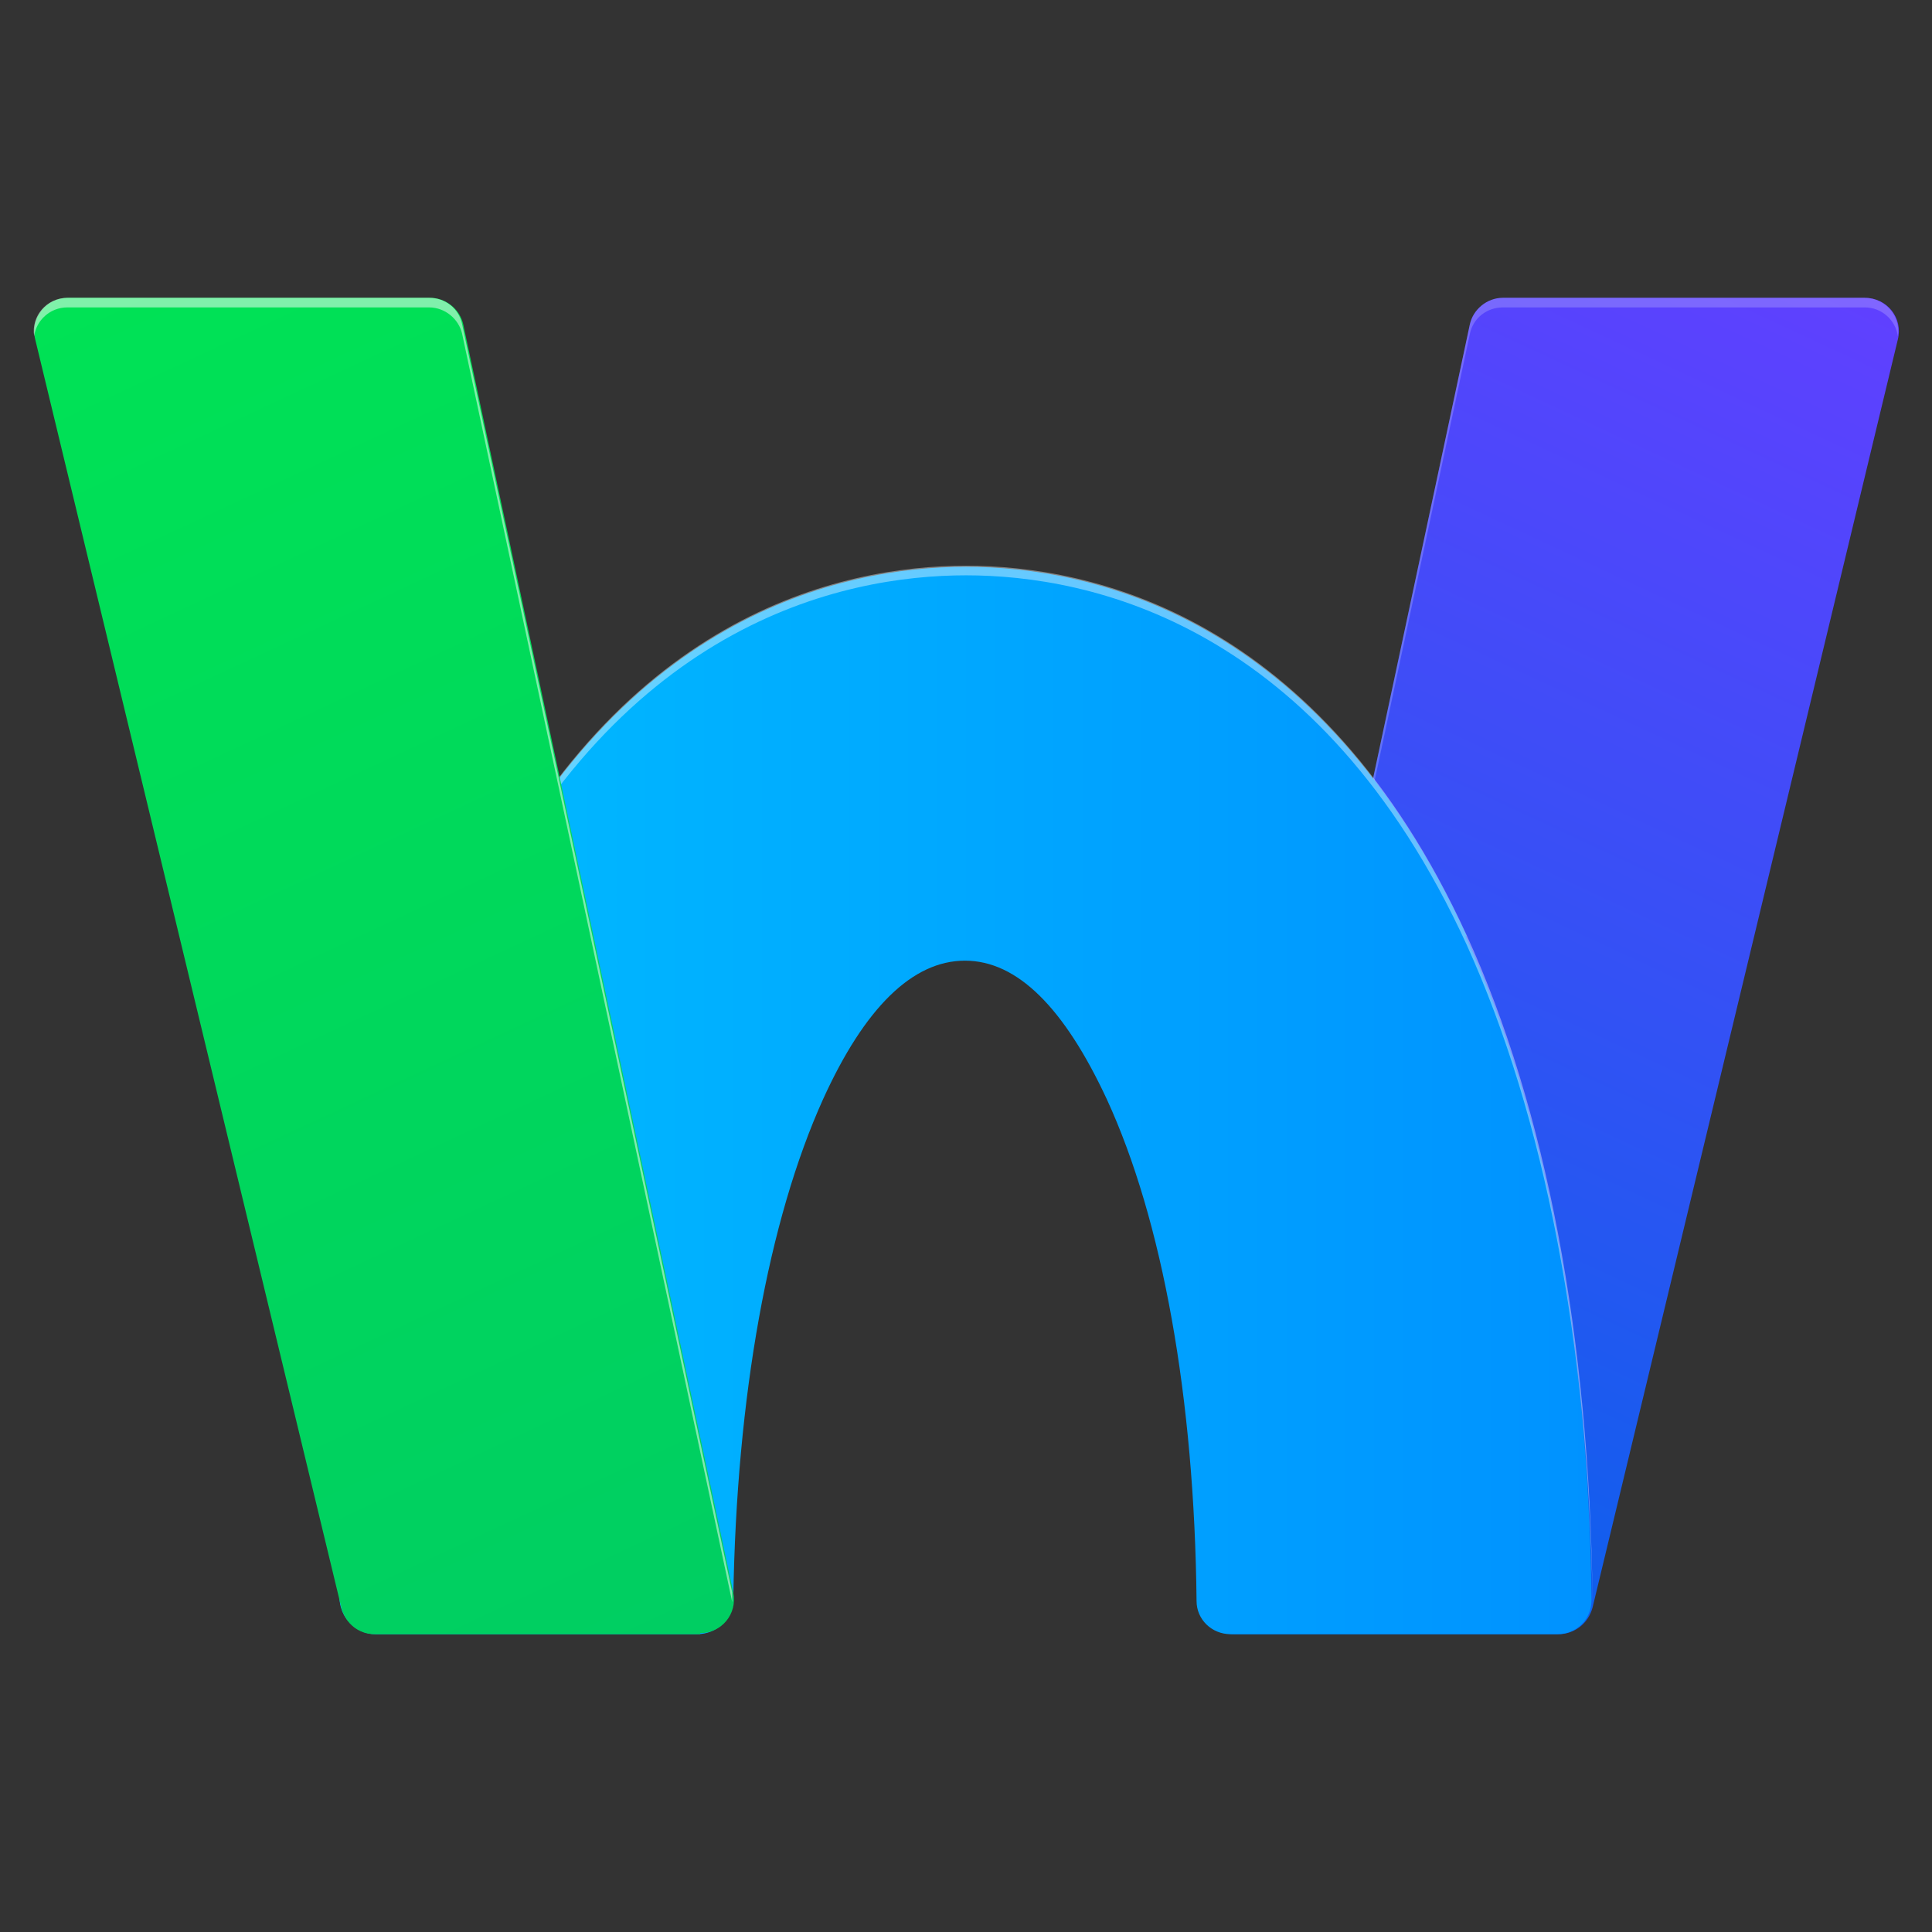
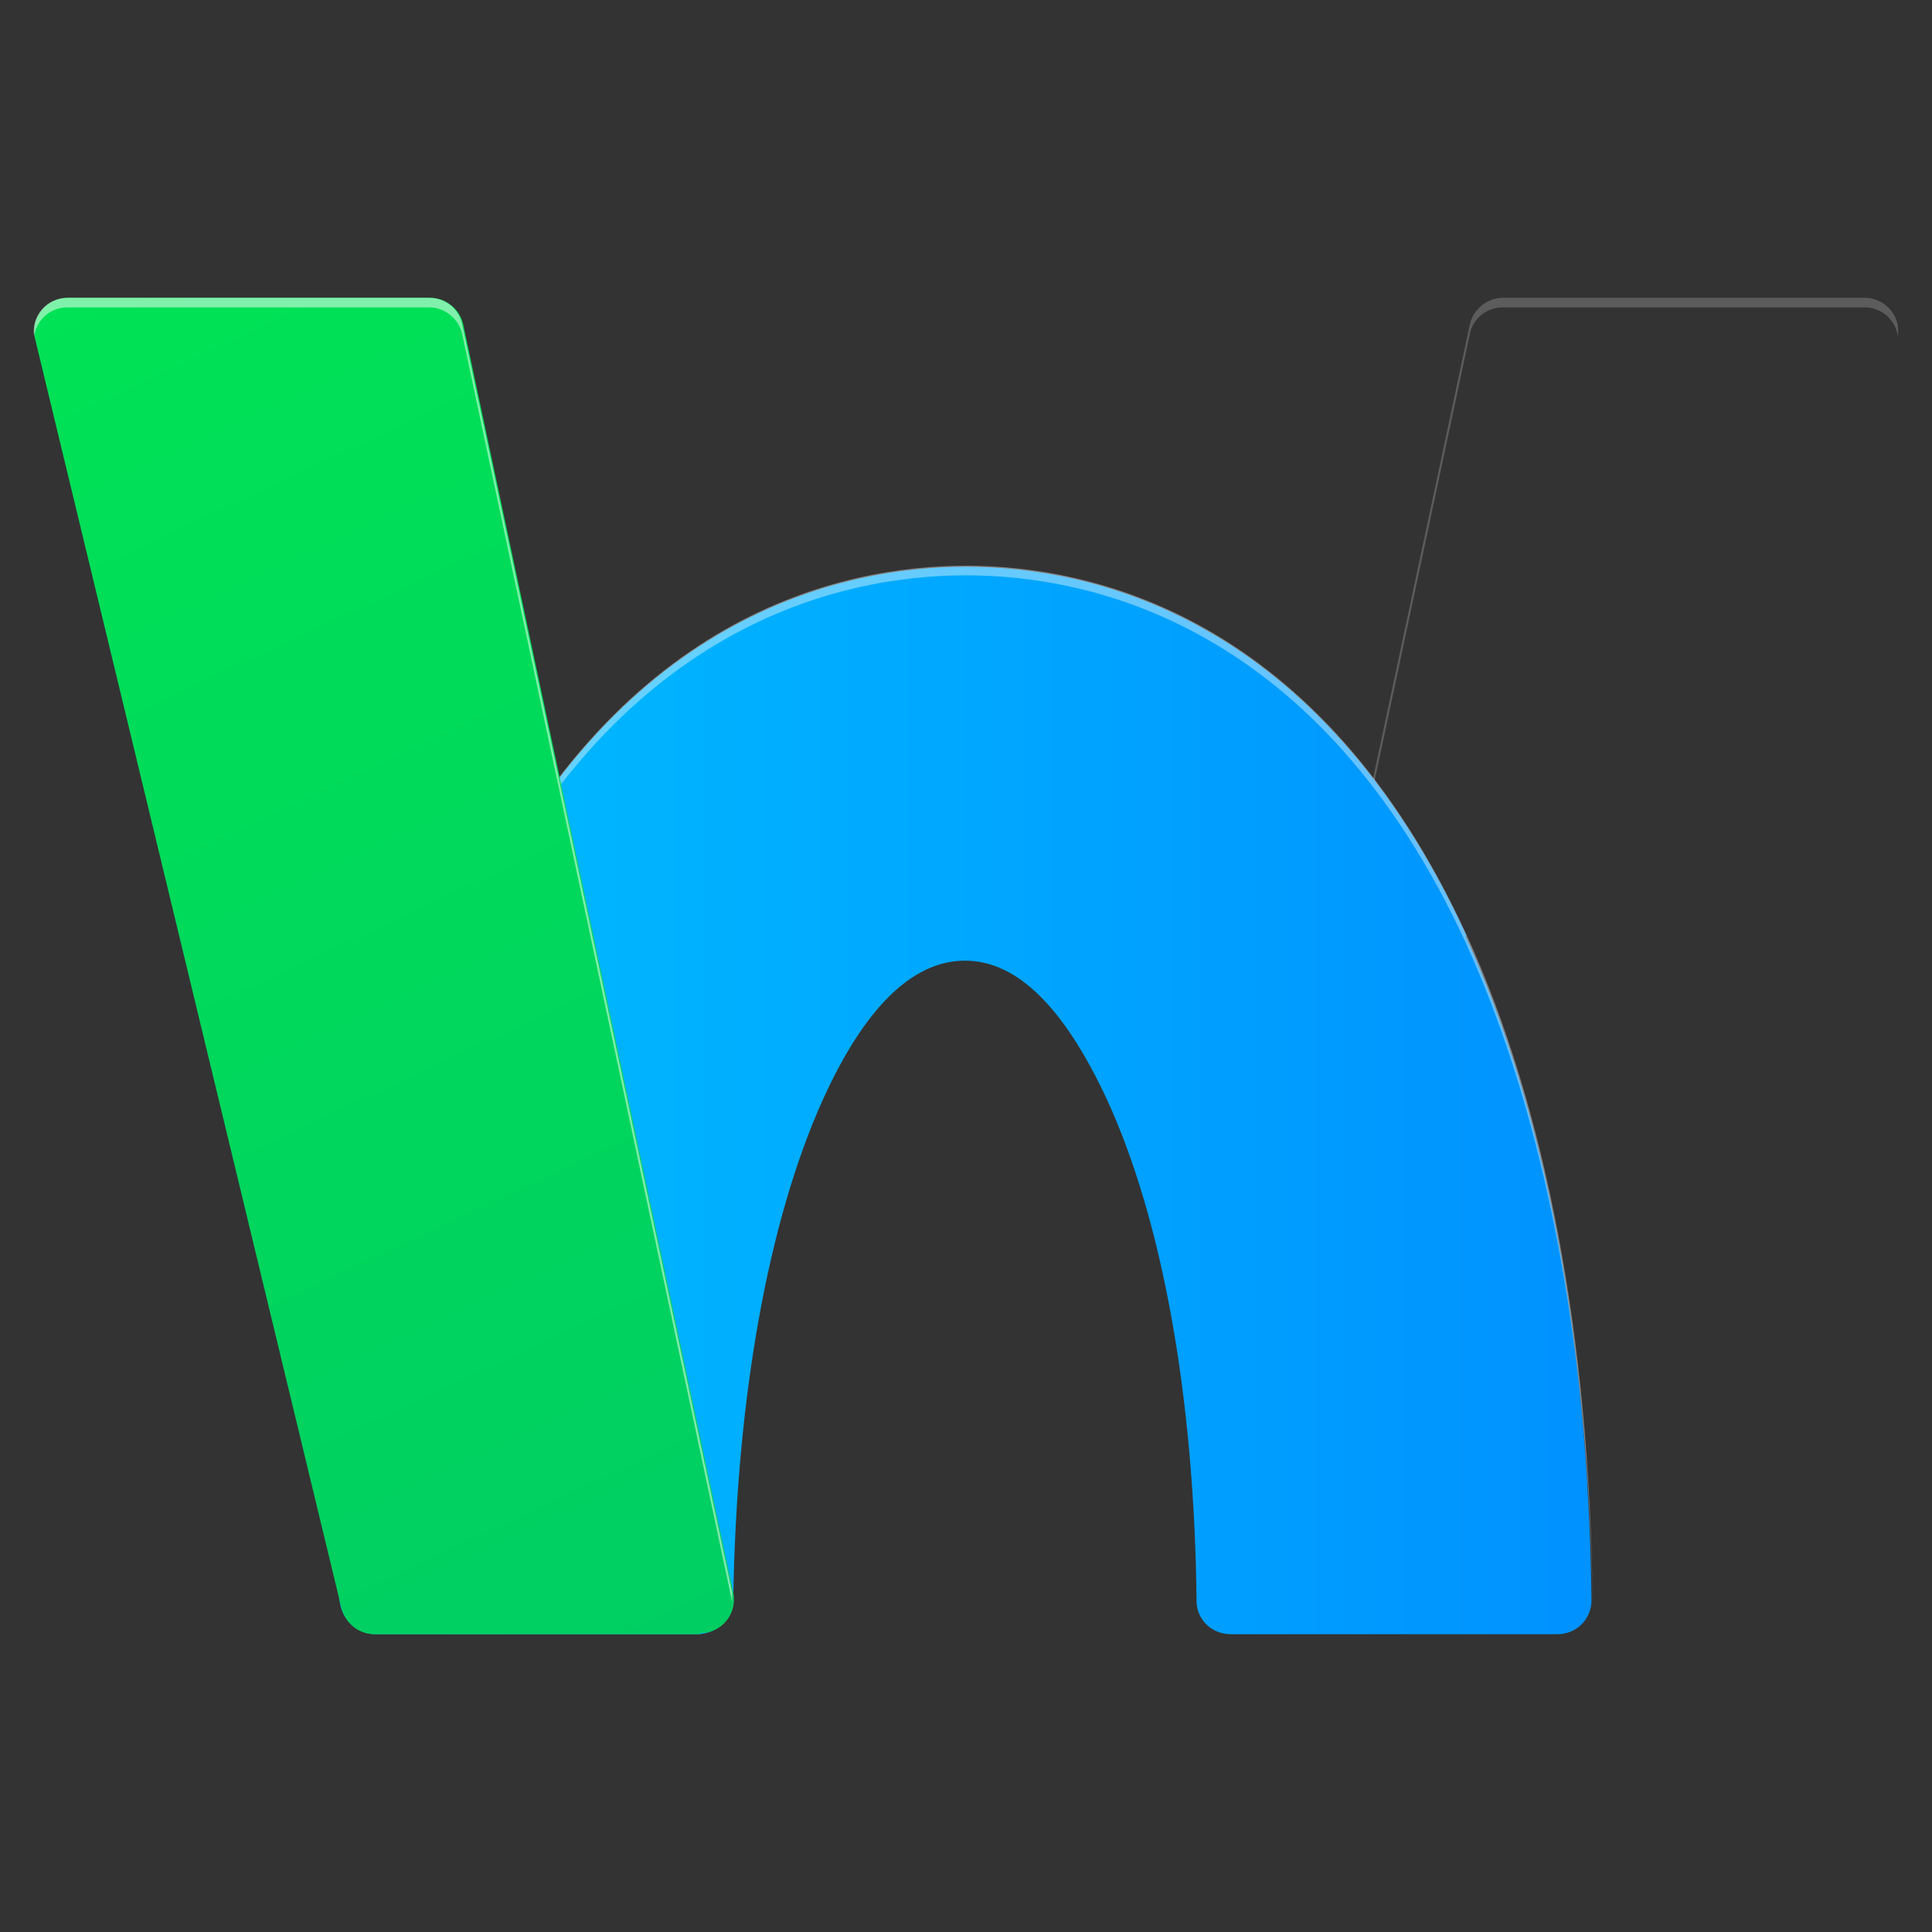
<svg xmlns="http://www.w3.org/2000/svg" id="_レイヤー_1" data-name="レイヤー 1" version="1.1" viewBox="0 0 181 181">
  <rect x="0" y="0" width="181" height="181" fill="#333333" stroke="none" />
  <defs>
    <style>
      .cls-1 {
        opacity: .2;
      }

      .cls-1, .cls-2, .cls-3, .cls-4, .cls-5, .cls-6 {
        stroke-width: 0px;
      }

      .cls-1, .cls-2, .cls-6 {
        fill: #fff;
        isolation: isolate;
      }

      .cls-2 {
        opacity: .5;
      }

      .cls-3 {
        fill: url(#_名称未設定グラデーション_2);
      }

      .cls-4 {
        fill: url(#_名称未設定グラデーション_5);
      }

      .cls-5 {
        fill: url(#_名称未設定グラデーション_3);
      }

      .cls-6 {
        opacity: .4;
      }
    </style>
    <linearGradient id="_名称未設定グラデーション_5" data-name="名称未設定グラデーション 5" x1="114.3" y1="29.1" x2="173.1" y2="155.2" gradientTransform="translate(0 182) scale(1 -1)" gradientUnits="userSpaceOnUse">
      <stop offset="0" stop-color="#0563ea" />
      <stop offset="1" stop-color="#6040ff" />
    </linearGradient>
    <linearGradient id="_名称未設定グラデーション_2" data-name="名称未設定グラデーション 2" x1="31.8" y1="78.9" x2="149.2" y2="78.9" gradientTransform="translate(0 182) scale(1 -1)" gradientUnits="userSpaceOnUse">
      <stop offset="0" stop-color="#00bdff" />
      <stop offset="1" stop-color="#0092ff" />
    </linearGradient>
    <linearGradient id="_名称未設定グラデーション_3" data-name="名称未設定グラデーション 3" x1="7.9" y1="155.2" x2="66.7" y2="29.1" gradientTransform="translate(0 182) scale(1 -1)" gradientUnits="userSpaceOnUse">
      <stop offset="0" stop-color="#00e255" />
      <stop offset="1" stop-color="#00ce62" />
    </linearGradient>
  </defs>
-   <path class="cls-4" d="M115.6,153.1h30.4c1.5,0,2.8-1,3.2-2.5l28.6-118.8c.5-2-1-3.9-3.1-3.9h-33.9c-1.5,0-2.8,1.1-3.1,2.5l-25.3,118.7c-.4,2,1.1,4,3.2,4h0Z" />
  <path class="cls-1" d="M112.4,150l25.3-118.7c.3-1.5,1.6-2.5,3.1-2.5h33.9c1.6,0,2.9,1.2,3.1,2.7.3-1.9-1.2-3.6-3.1-3.6h-33.9c-1.5,0-2.8,1.1-3.1,2.5l-25.3,118.7c0,.4,0,.8,0,1.1,0,0,0-.2,0-.2Z" />
  <path class="cls-3" d="M137.4,87.7c-13.8-30.1-35.3-34.6-46.9-34.6s-33.1,4.5-46.9,34.6c-7.4,16.1-11.4,37.5-11.8,61.9,0,1.9,1.5,3.5,3.4,3.5h30.1c1.9,0,3.4-1.5,3.4-3.4.3-18.9,3.3-35.4,8.4-46.7,3.9-8.6,8.4-13,13.3-13s9.3,4.4,13.3,13c5.2,11.3,8.2,27.9,8.4,47,0,1.7,1.4,3.1,3.2,3.1h30.6c1.8,0,3.2-1.4,3.2-3.2-.3-24.6-4.4-46-11.8-62.2Z" />
  <path class="cls-6" d="M43.6,88.5c13.8-30.1,35.3-34.6,46.9-34.6s33.1,4.5,46.9,34.6c7.3,16.1,11.4,37.3,11.8,61.5,0,0,0-.1,0-.2-.3-24.6-4.4-46-11.8-62.2-13.8-30.1-35.3-34.6-46.9-34.6s-33.1,4.5-46.9,34.6c-7.4,16.1-11.4,37.5-11.8,61.9,0,0,0,.1,0,.2.4-24.1,4.5-45.2,11.8-61.2h0Z" />
  <path class="cls-5" d="M65.6,153.1h-30.5c-1.5,0-2.7-1-3.1-2.4L3.3,31.8c-.5-2,1-3.9,3.1-3.9h33.9c1.5,0,2.8,1.1,3.1,2.5l25.3,118.8c.4,2-1.1,3.8-3.1,3.8Z" />
  <path class="cls-2" d="M6.3,28.8h33.9c1.5,0,2.8,1.1,3.1,2.5l25.3,118.8c0,0,0,.1,0,.2,0-.4,0-.7,0-1.1L43.3,30.4c-.3-1.5-1.6-2.5-3.1-2.5H6.3c-1.9,0-3.4,1.7-3.1,3.6.2-1.5,1.5-2.7,3.1-2.7Z" />
</svg>